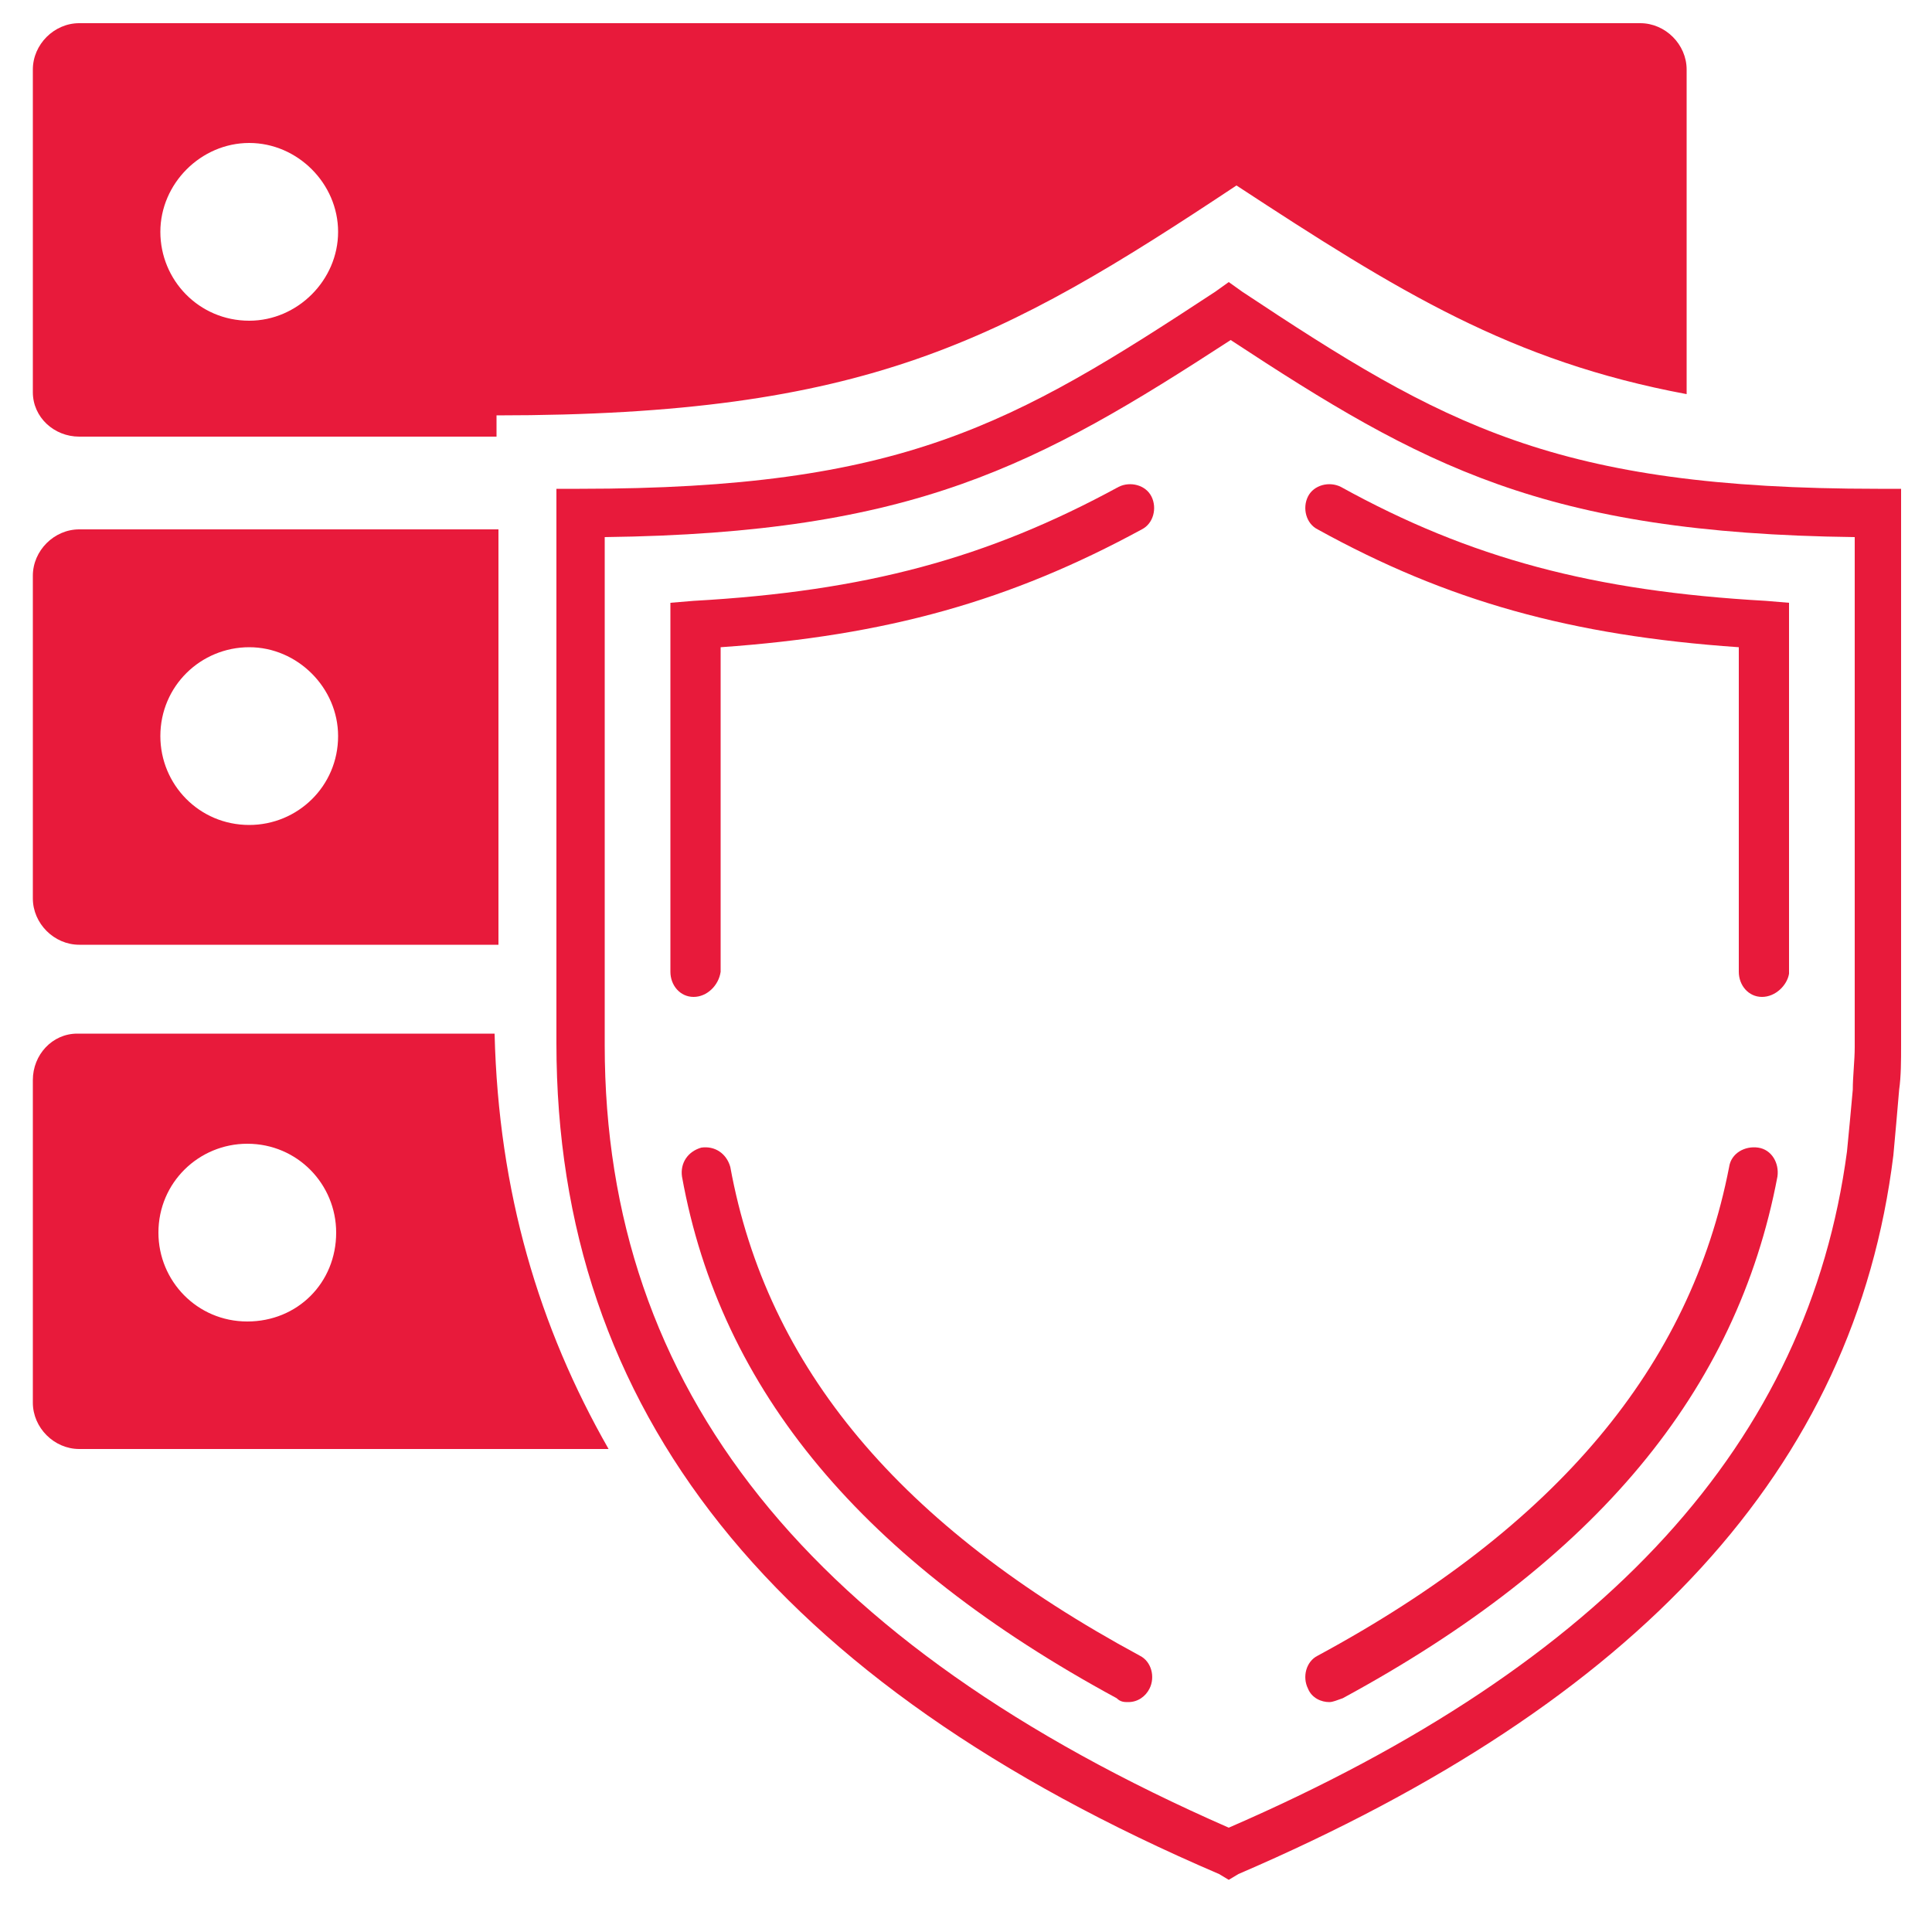
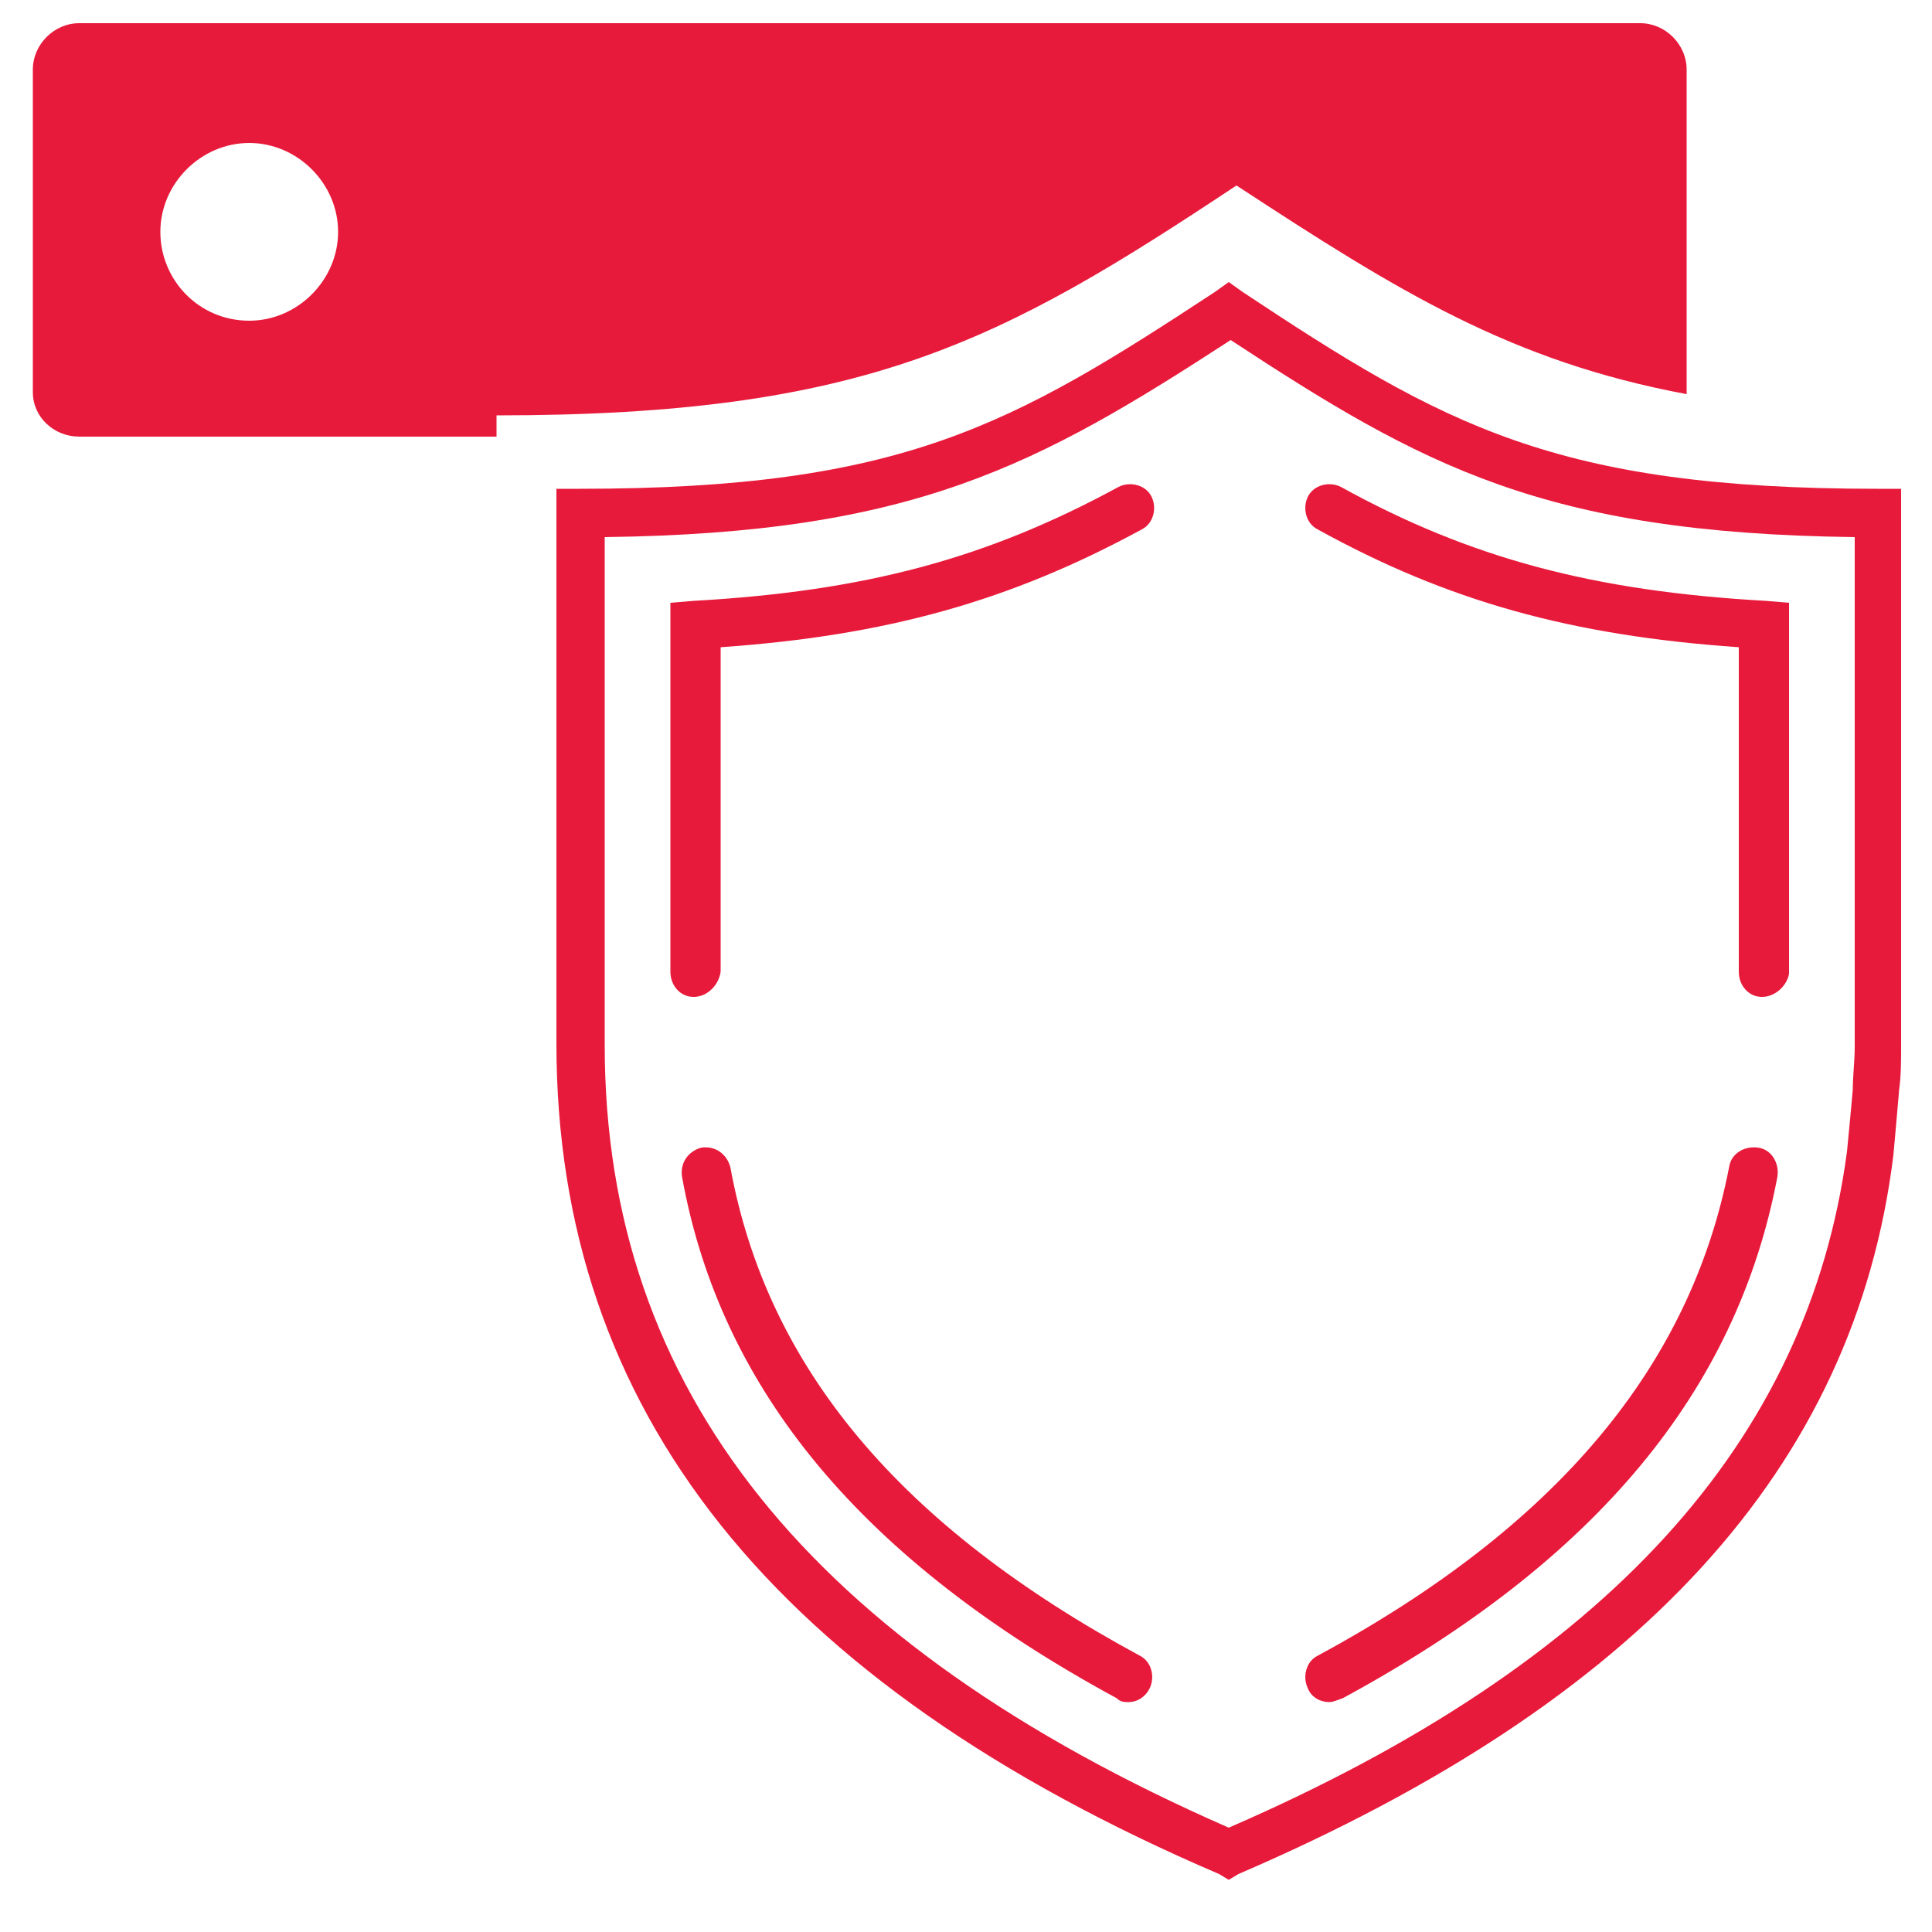
<svg xmlns="http://www.w3.org/2000/svg" version="1.1" id="Layer_1" x="0px" y="0px" viewBox="0 0 100 100" style="enable-background:new 0 0 100 100;" xml:space="preserve">
  <style type="text/css">
	.st0{fill:#E81A3B;}
</style>
  <g>
    <path class="st0" d="M63.6,97.3L63.1,97C40,87.1,28.8,73,28.8,54V25.3H30c16.7,0,22.4-3.3,32.9-10.2l0.7-0.5l0.7,0.5   C74.7,22,80.5,25.3,97.2,25.3h1.2v28.8c0,0.8,0,1.6-0.1,2.3c-0.1,1.2-0.2,2.3-0.3,3.4C96,76,84.8,88.1,64.1,97L63.6,97.3z    M31.3,27.8v26.3c0,17.8,10.6,31,32.3,40.5c19.6-8.5,30-20,32-35c0.1-1,0.2-2.1,0.3-3.2c0-0.7,0.1-1.5,0.1-2.2V27.8   c-16.1-0.2-22.4-3.7-32.3-10.2C53.7,24.1,47.3,27.6,31.3,27.8z" />
  </g>
  <g>
    <path class="st0" d="M35.9,51.6c-0.7,0-1.2-0.6-1.2-1.3V31.2l1.2-0.1c8.9-0.5,15.2-2.2,22-5.9c0.6-0.3,1.4-0.1,1.7,0.5   s0.1,1.4-0.5,1.7c-6.8,3.7-13.2,5.5-21.8,6.1v16.8C37.2,51,36.6,51.6,35.9,51.6z" />
  </g>
  <g>
    <path class="st0" d="M58.4,88.1c-0.2,0-0.4,0-0.6-0.2c-13.1-7.1-20.5-15.9-22.5-27c-0.1-0.7,0.3-1.3,1-1.5c0.7-0.1,1.3,0.3,1.5,1   C39.7,70.8,46.6,79,59,85.7c0.6,0.3,0.8,1.1,0.5,1.7C59.3,87.8,58.9,88.1,58.4,88.1z" />
  </g>
  <g>
    <path class="st0" d="M91.2,51.6c-0.7,0-1.2-0.6-1.2-1.3V33.5c-8.7-0.6-15.1-2.4-21.8-6.1c-0.6-0.3-0.8-1.1-0.5-1.7s1.1-0.8,1.7-0.5   c6.7,3.7,13.1,5.4,22,5.9l1.2,0.1v19.2C92.5,51,91.9,51.6,91.2,51.6z" />
  </g>
  <g>
    <path class="st0" d="M68.8,88.1c-0.4,0-0.9-0.2-1.1-0.7c-0.3-0.6-0.1-1.4,0.5-1.7c12.4-6.7,19.3-15,21.3-25.3   c0.1-0.7,0.8-1.1,1.5-1s1.1,0.8,1,1.5c-2.1,11.1-9.4,19.9-22.5,27C69.2,88,69,88.1,68.8,88.1z" />
  </g>
  <path class="st0" d="M25.7,21.5c19.1,0,26.1-3.8,38.3-11.9c8.4,5.5,14.2,9.1,23.3,10.8l0,0V3.6c0-1.3-1.1-2.4-2.4-2.4H4.1  c-1.3,0-2.4,1.1-2.4,2.4v16.7c0,1.3,1.1,2.3,2.4,2.3h21.6V21.5z M12.9,16.6L12.9,16.6c-2.6,0-4.6-2.1-4.6-4.6s2.1-4.6,4.6-4.6  s4.6,2.1,4.6,4.6S15.4,16.6,12.9,16.6z" />
-   <path class="st0" d="M25.8,27.4H4.1c-1.3,0-2.4,1.1-2.4,2.4v16.7c0,1.3,1.1,2.4,2.4,2.4h21.7C25.8,48.9,25.8,27.4,25.8,27.4z   M12.9,42.7L12.9,42.7c-2.6,0-4.6-2.1-4.6-4.6c0-2.6,2.1-4.6,4.6-4.6s4.6,2.1,4.6,4.6l0,0C17.5,40.7,15.4,42.7,12.9,42.7z" />
-   <path class="st0" d="M25.6,53.5H4c-1.3,0-2.3,1.1-2.3,2.4v16.7c0,1.3,1.1,2.4,2.4,2.4h27.4C27.9,68.7,25.8,61.7,25.6,53.5z   M12.8,68.4L12.8,68.4c-2.6,0-4.6-2.1-4.6-4.6c0-2.6,2.1-4.6,4.6-4.6c2.6,0,4.6,2.1,4.6,4.6l0,0C17.4,66.4,15.4,68.4,12.8,68.4z" />
</svg>